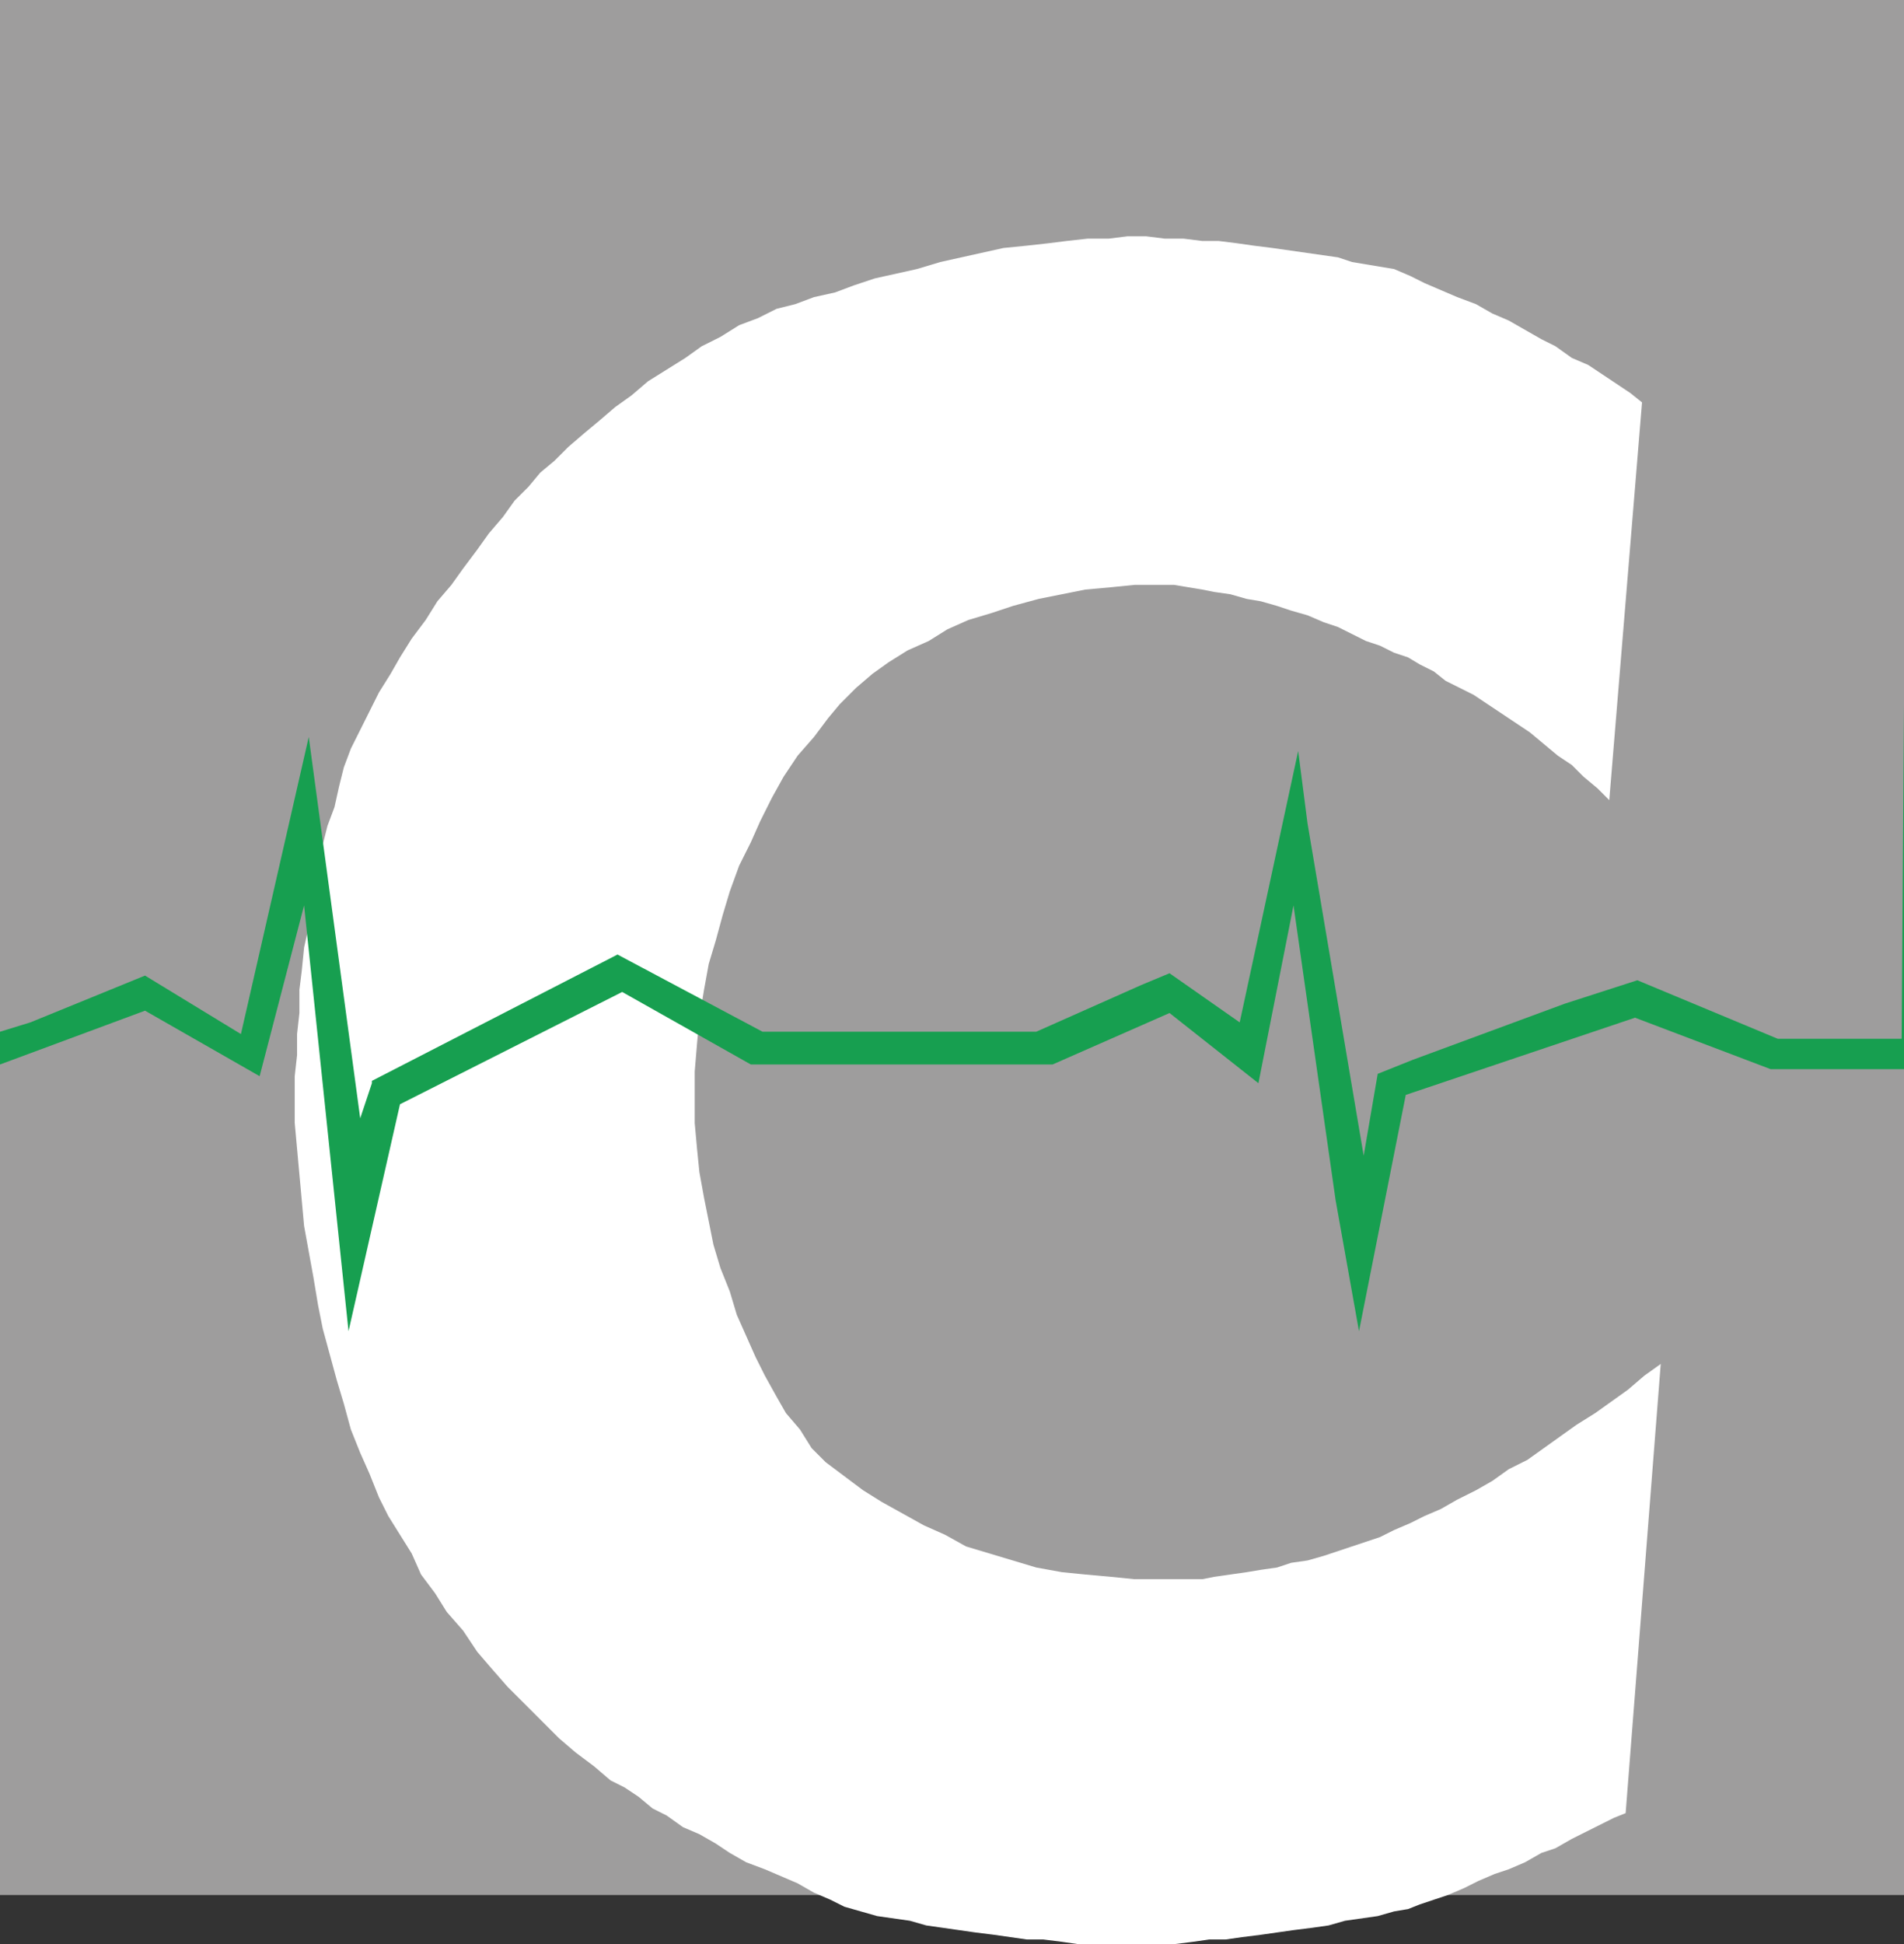
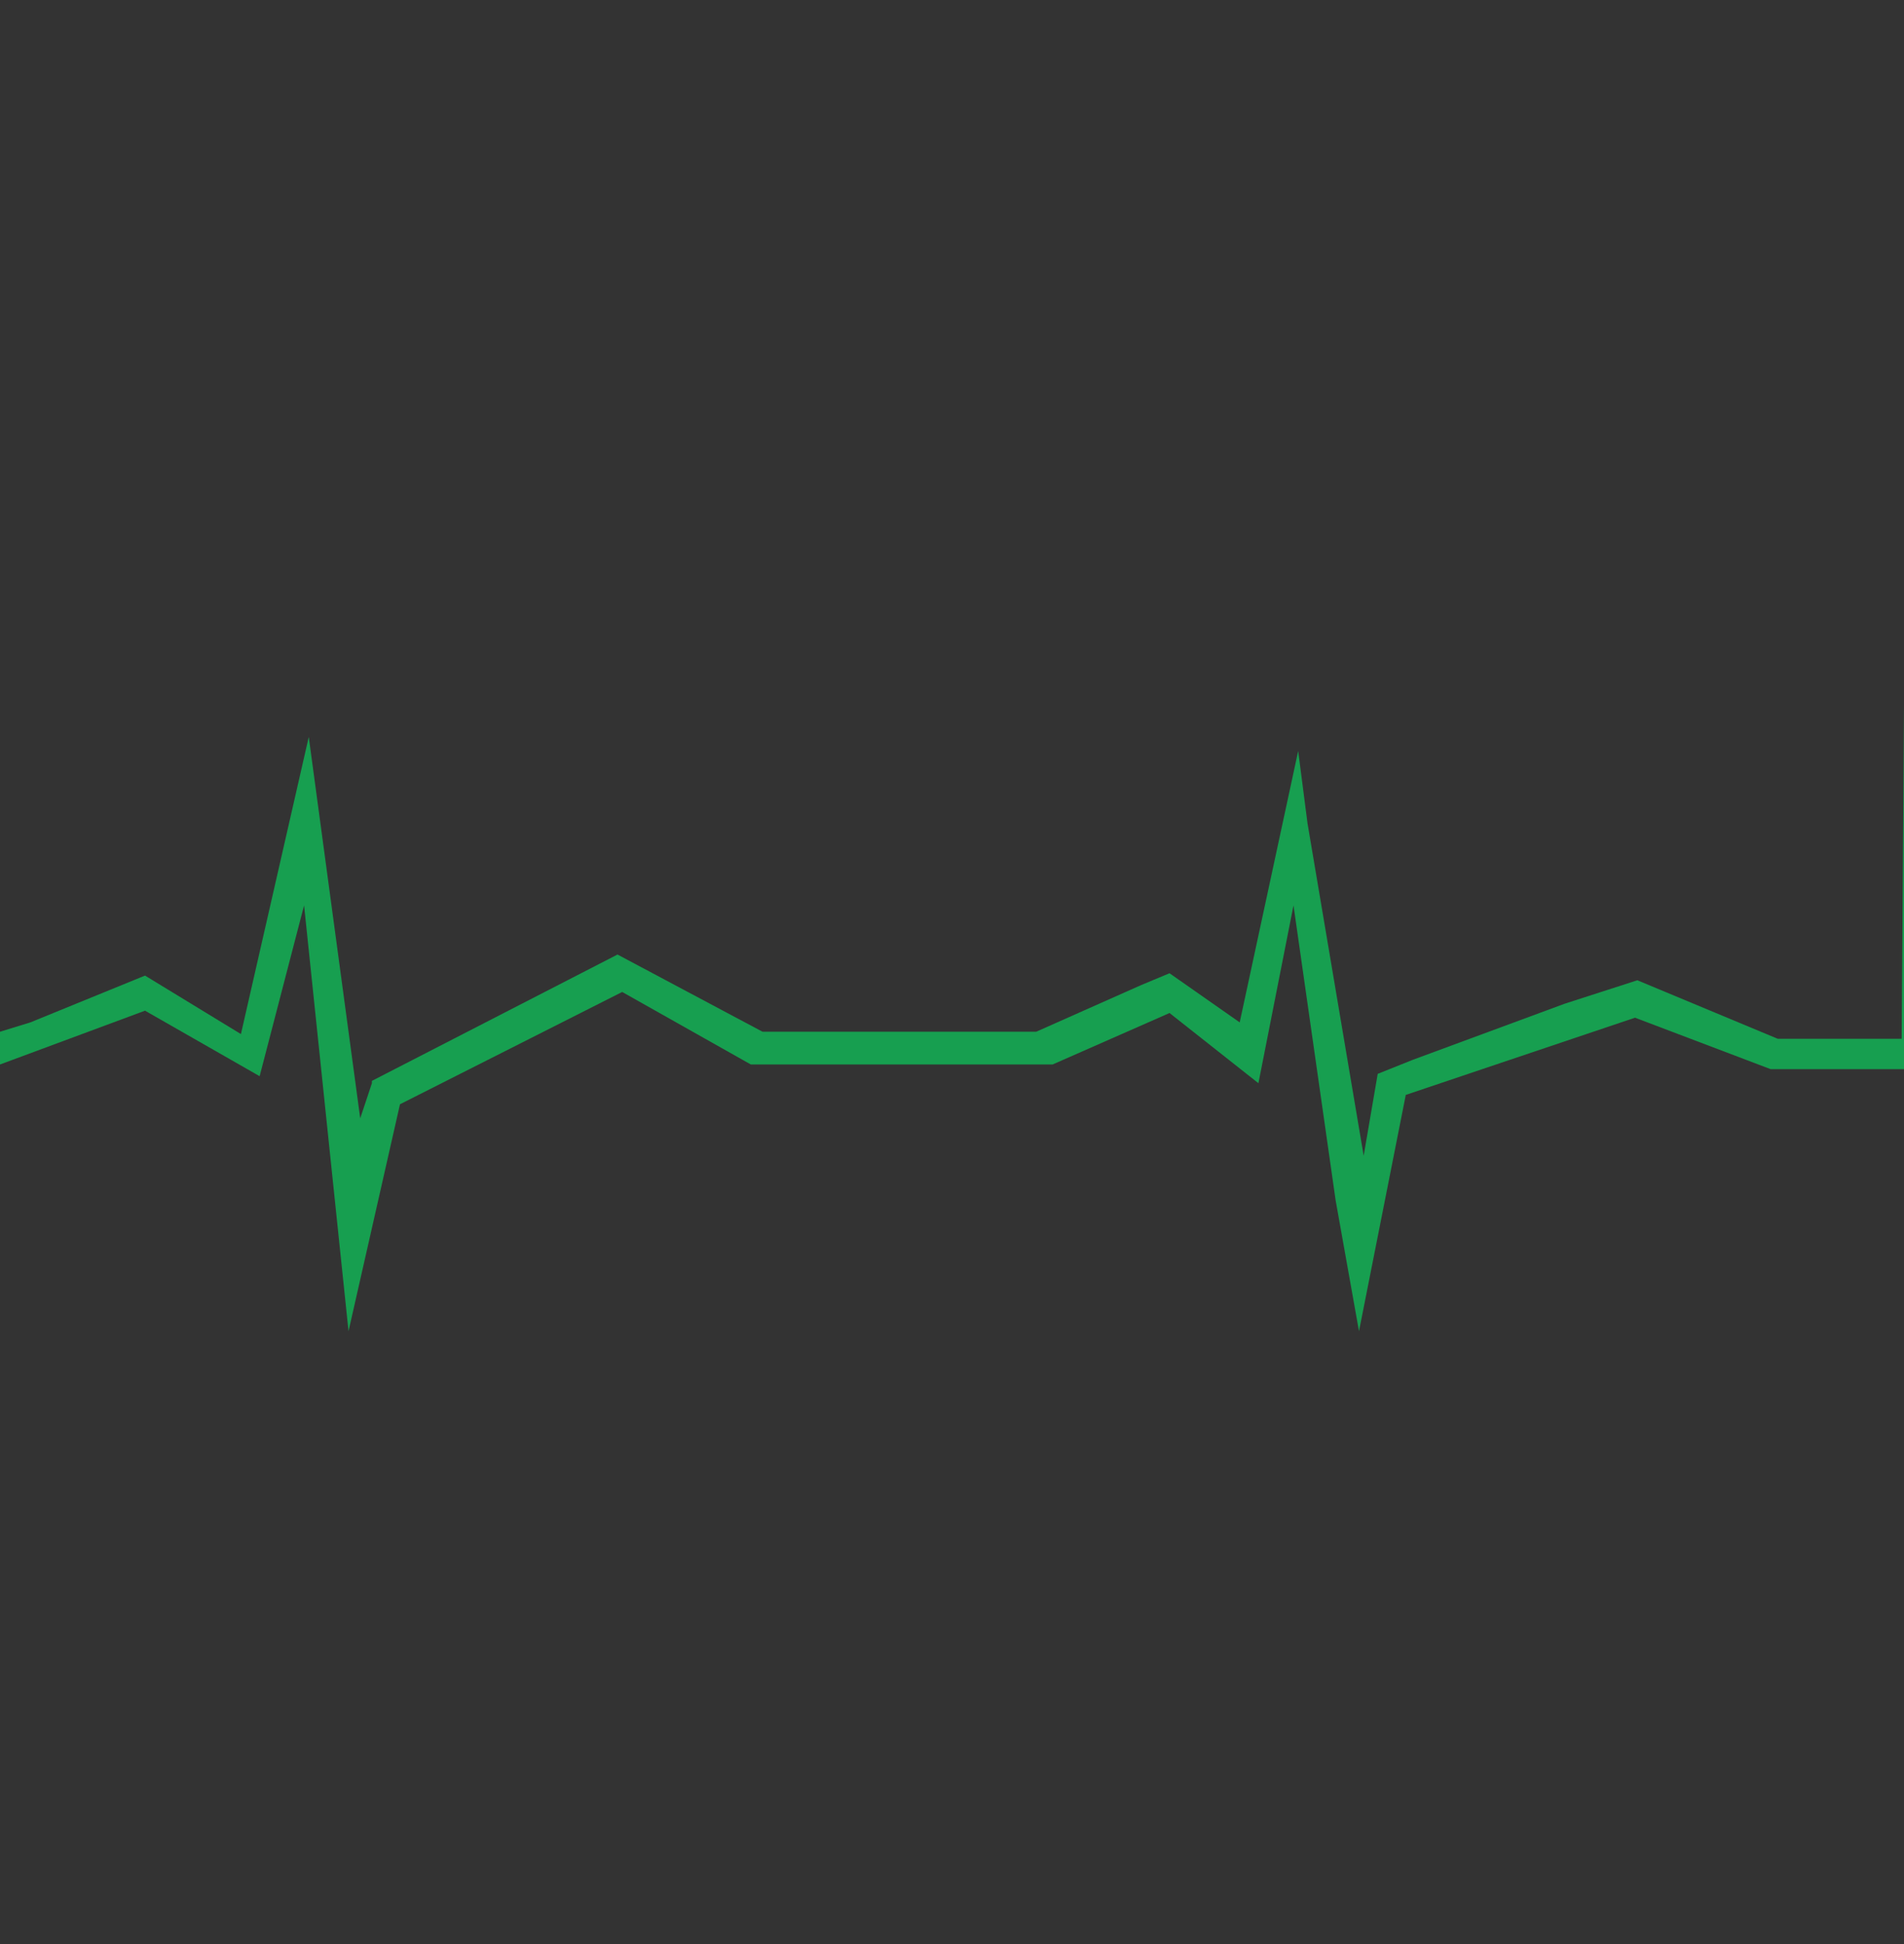
<svg xmlns="http://www.w3.org/2000/svg" width="610.5" height="623.25">
  <rect width="100%" height="100%" fill="#333333" stroke="none" />
-   <path fill="#9e9d9d" fill-rule="evenodd" d="M0 0h610.5v607.5H0V0" />
-   <path fill="#fff" fill-rule="evenodd" d="m516 256.5-3.75-3.75-4.5-3.75-3.75-3.75-4.5-3-9-7.5-18-12-9-4.5-3.75-3-4.5-2.25-3.75-2.25-4.5-1.5-4.5-2.25-4.5-1.5-9-4.5-4.5-1.5-5.25-2.25-5.25-1.5-4.5-1.5-5.25-1.5-4.5-.75-5.25-1.5-5.25-.75-3.75-.75-9-1.5h-12.75l-7.5.75-8.25.75-15 3-8.25 2.25-6.75 2.25-7.5 2.25-6.75 3-6 3.75-6.75 3-6 3.75-5.25 3.75-5.25 4.5-5.25 5.25-3.75 4.5-4.5 6-5.25 6-4.5 6.75-3.75 6.75-3.75 7.5-3 6.75-3.75 7.5-3 8.25-2.25 7.5-2.25 8.25-2.25 7.5-1.5 8.25-1.5 9-.75 8.25-.75 9V360l.75 8.25.75 7.5 1.5 8.25 3 15 2.25 7.5 3 7.5 2.25 7.5 6 13.5 3 6 3.75 6.75 3 5.25 4.5 5.25 3.75 6 4.5 4.5 12 9 6 3.75 13.5 7.5 6.75 3 6.75 3.75 22.5 6.75 8.25 1.5 7.5.75 8.25.75 7.5.75h21.75l3.75-.75 10.5-1.5 4.5-.75 5.25-.75 4.5-1.5 5.25-.75 5.25-1.5 18-6 4.5-2.25 5.25-2.25 4.5-2.25 5.25-2.25 5.25-3 6-3 5.25-3 5.25-3.75 6-3 15.75-11.25 6-3.75 10.5-7.5 5.25-4.5 5.25-3.75-11.25 144-3.75 1.5-13.5 6.75-5.25 3-4.5 1.5-5.25 3-5.25 2.25-4.5 1.5L474 603l-4.5 2.25-5.25 2.25-9 3-3.75 1.5-4.5.75-5.25 1.5-10.5 1.5-5.25 1.5-5.25.75-6 .75-10.5 1.5-6 .75-5.25.75h-5.25l-5.25.75-6 .75h-30.75l-5.25-.75-6-.75h-5.25l-10.5-1.5-6-.75-15.75-2.25-5.25-1.5-10.5-1.5-10.5-3-4.5-2.25-5.25-2.25-5.25-3-10.5-4.5-6-2.25-5.25-3-4.5-3-5.25-3-5.25-2.25-5.25-3.75-4.5-2.25-4.5-3.75-4.5-3-4.5-2.25-5.25-4.5-6-4.5-5.25-4.5-16.5-16.5-5.25-6-4.5-5.25-4.5-6.75-5.25-6-3.75-6-4.5-6-3-6.75-7.5-12-3-6-3-7.5-3-6.75-3-7.5-2.25-8.25-2.25-7.5-4.5-16.5-1.5-7.5-1.5-9-3-16.5-3-33v-15l.75-6.75v-6.75l.75-6.75v-7.5l.75-6 .75-7.5L99 297l.75-6 .75-6.75 3-13.5 1.5-6 2.25-6 1.5-6.75 1.5-6 2.25-6 9-18 3.75-6 3-5.25 3.75-6 4.5-6 3.75-6 4.5-5.25 3.75-5.25 4.5-6 3.75-5.25 4.5-5.25 3.75-5.25 4.5-4.5 3.75-4.5 4.5-3.75 4.5-4.5 5.25-4.5L192 135l5.25-4.5 5.25-3.75 5.25-4.5 12-7.5L225 111l6-3 6-3.75 6-2.25 6-3 6-1.5 6-2.25 6.75-1.5 6-2.25 6.75-2.25 13.5-3 7.5-2.25 20.25-4.5 7.5-.75L336 78l6-.75 6.75-.75h6.75l6-.75h6l6 .75h6l6 .75h5.25l6 .75 5.25.75 6 .75 21 3 4.5 1.5 13.5 2.25 5.25 2.25 4.5 2.25 10.5 4.5 6 2.25 5.25 3 5.25 2.25 10.5 6 4.5 2.25 5.25 3.75 5.25 2.25 13.5 9 3.75 3L516 256.5" />
  <path fill="#179f50" fill-rule="evenodd" d="M0 450V341.25L46.5 324l36.75 21 14.25-54.75 14.25 136.5 16.5-72.75 71.25-36 41.25 23.25h96.75l37.5-16.5 28.5 22.5 11.25-57 13.5 94.5 7.5 42 15-75.75 73.5-24.75 43.5 16.5h42.75v-117L609.75 333H570l-45-18.75-23.25 7.5-48.75 18-11.25 4.5-4.5 26.25-18-106.5-3-23.25v.75-.75l-18.75 87L375 312l-9 3.75-33.75 15H244.5L198 306l-78.75 40.5v.75l-3.75 11.25L99 236.25v.75-.75L77.25 331.5 46.5 312.75l-36.75 15-9.75 3v-106.5V450" />
</svg>